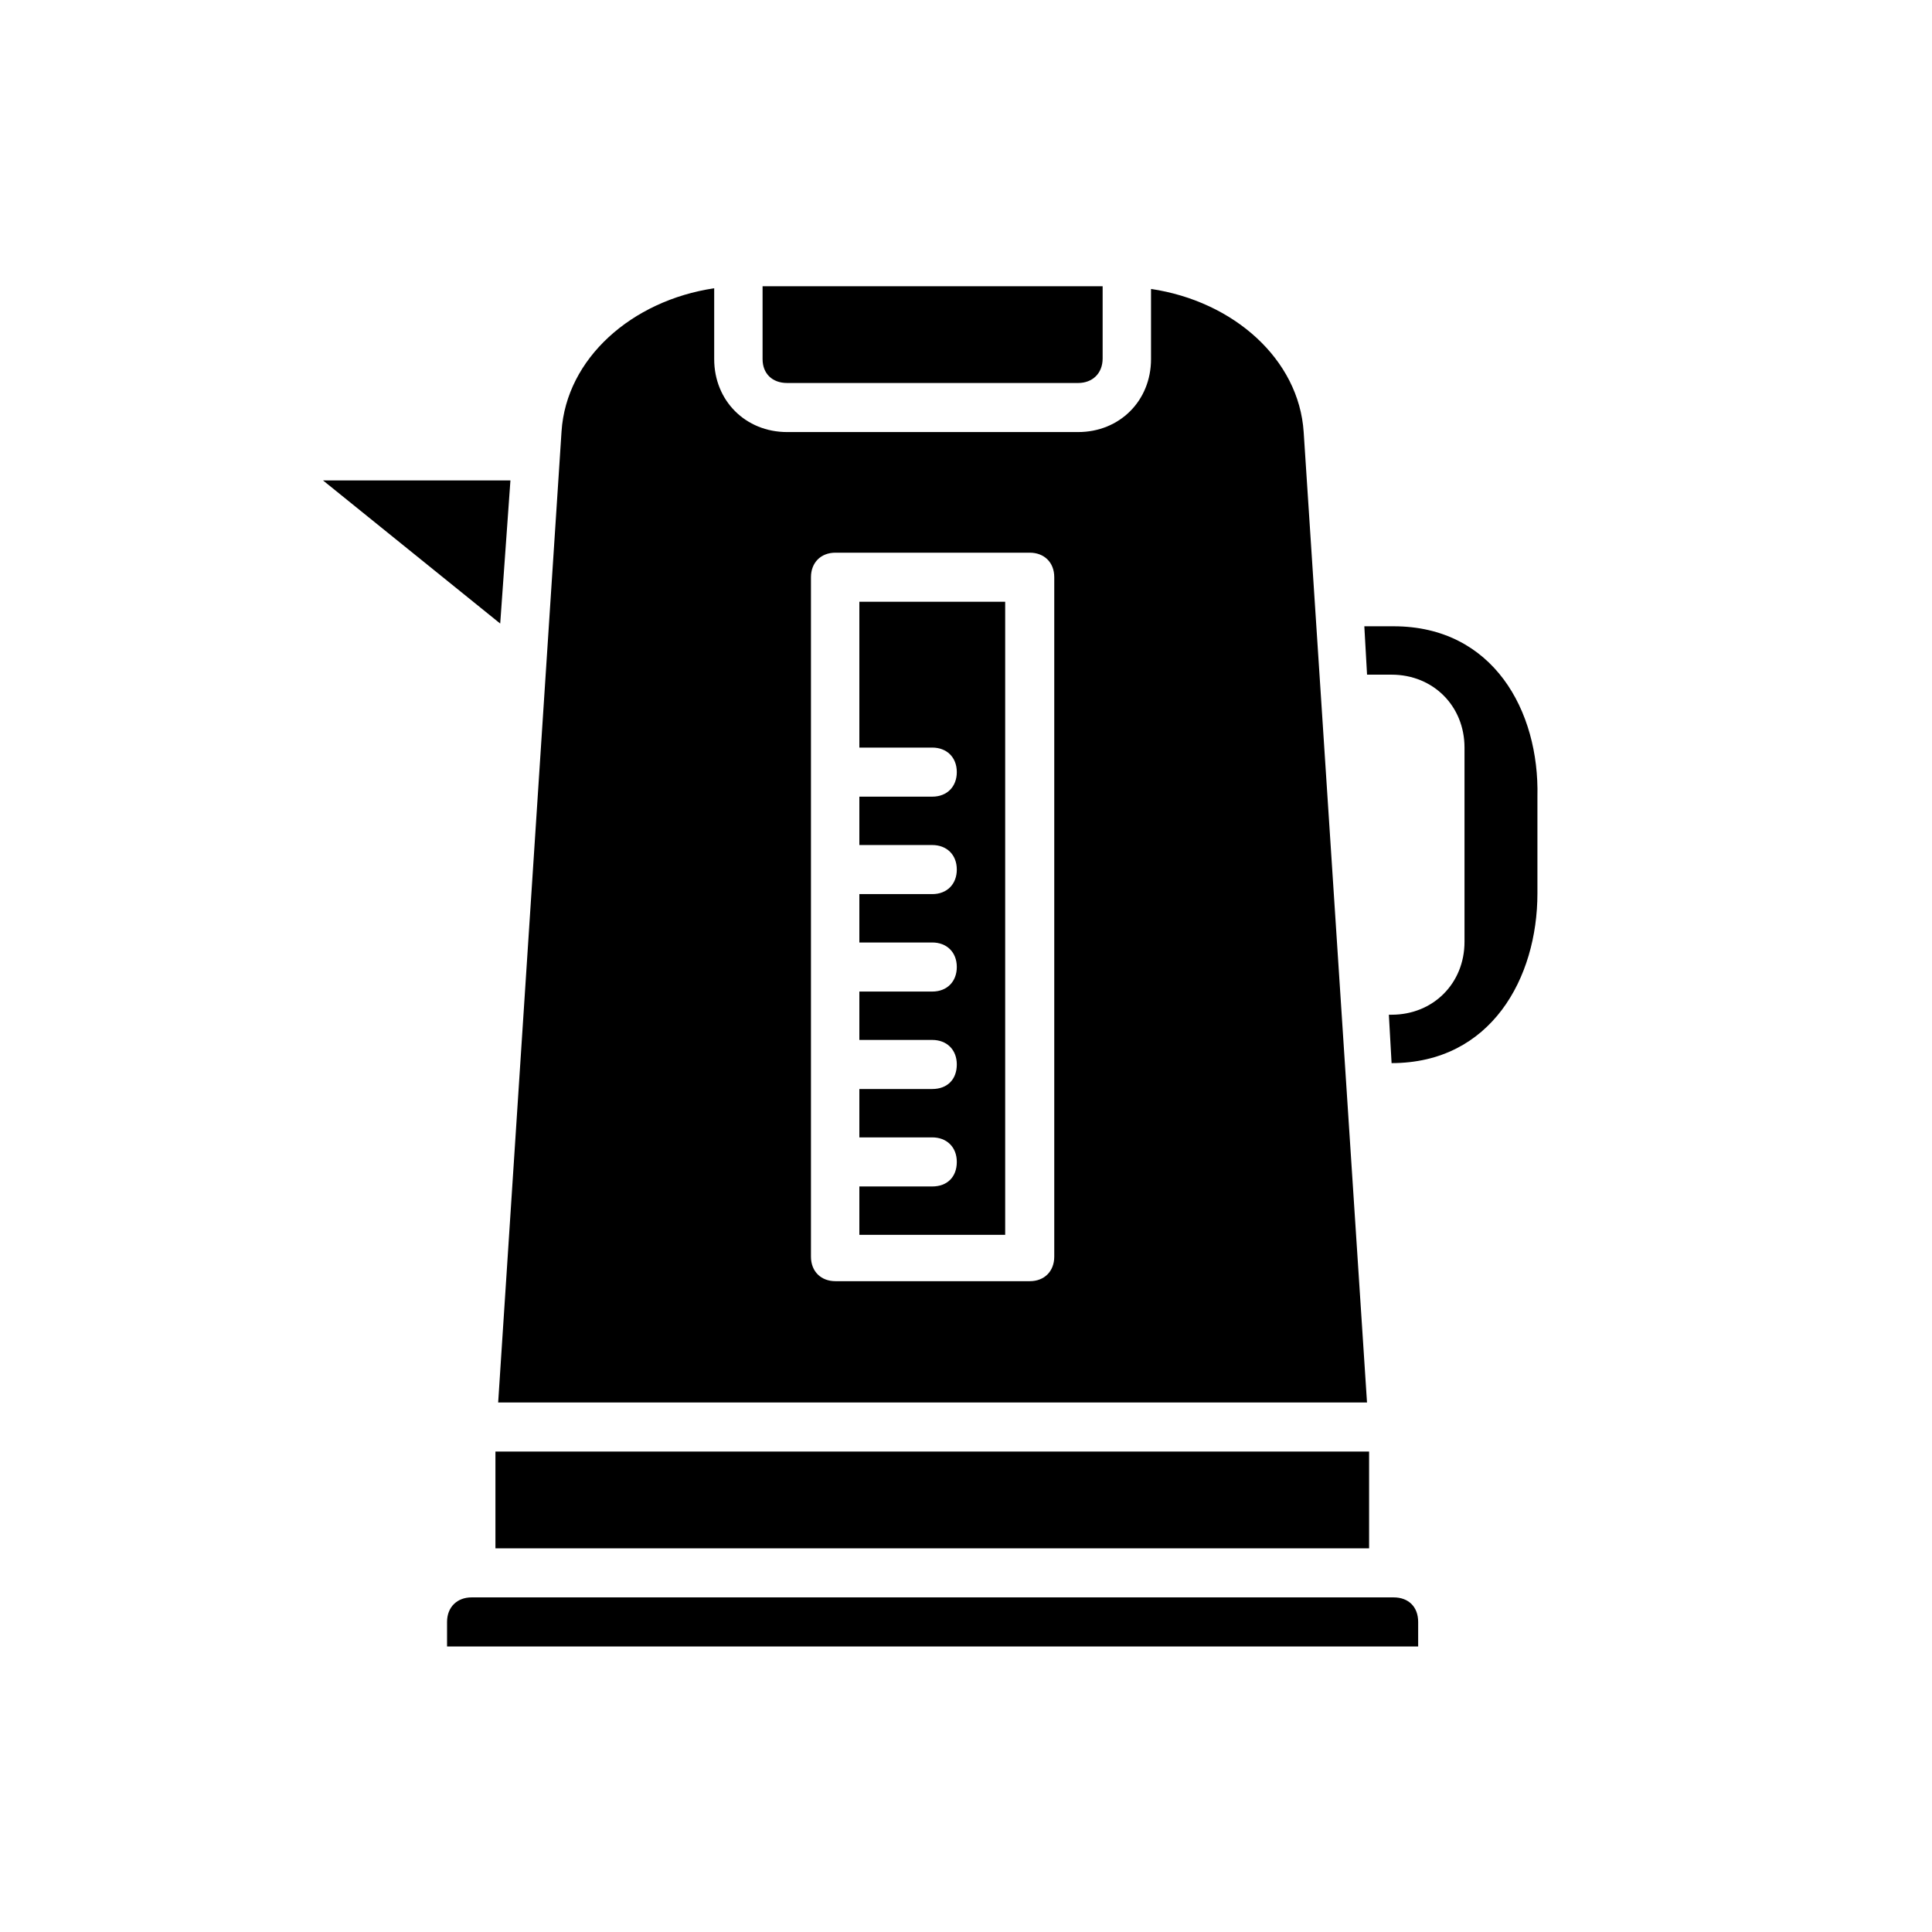
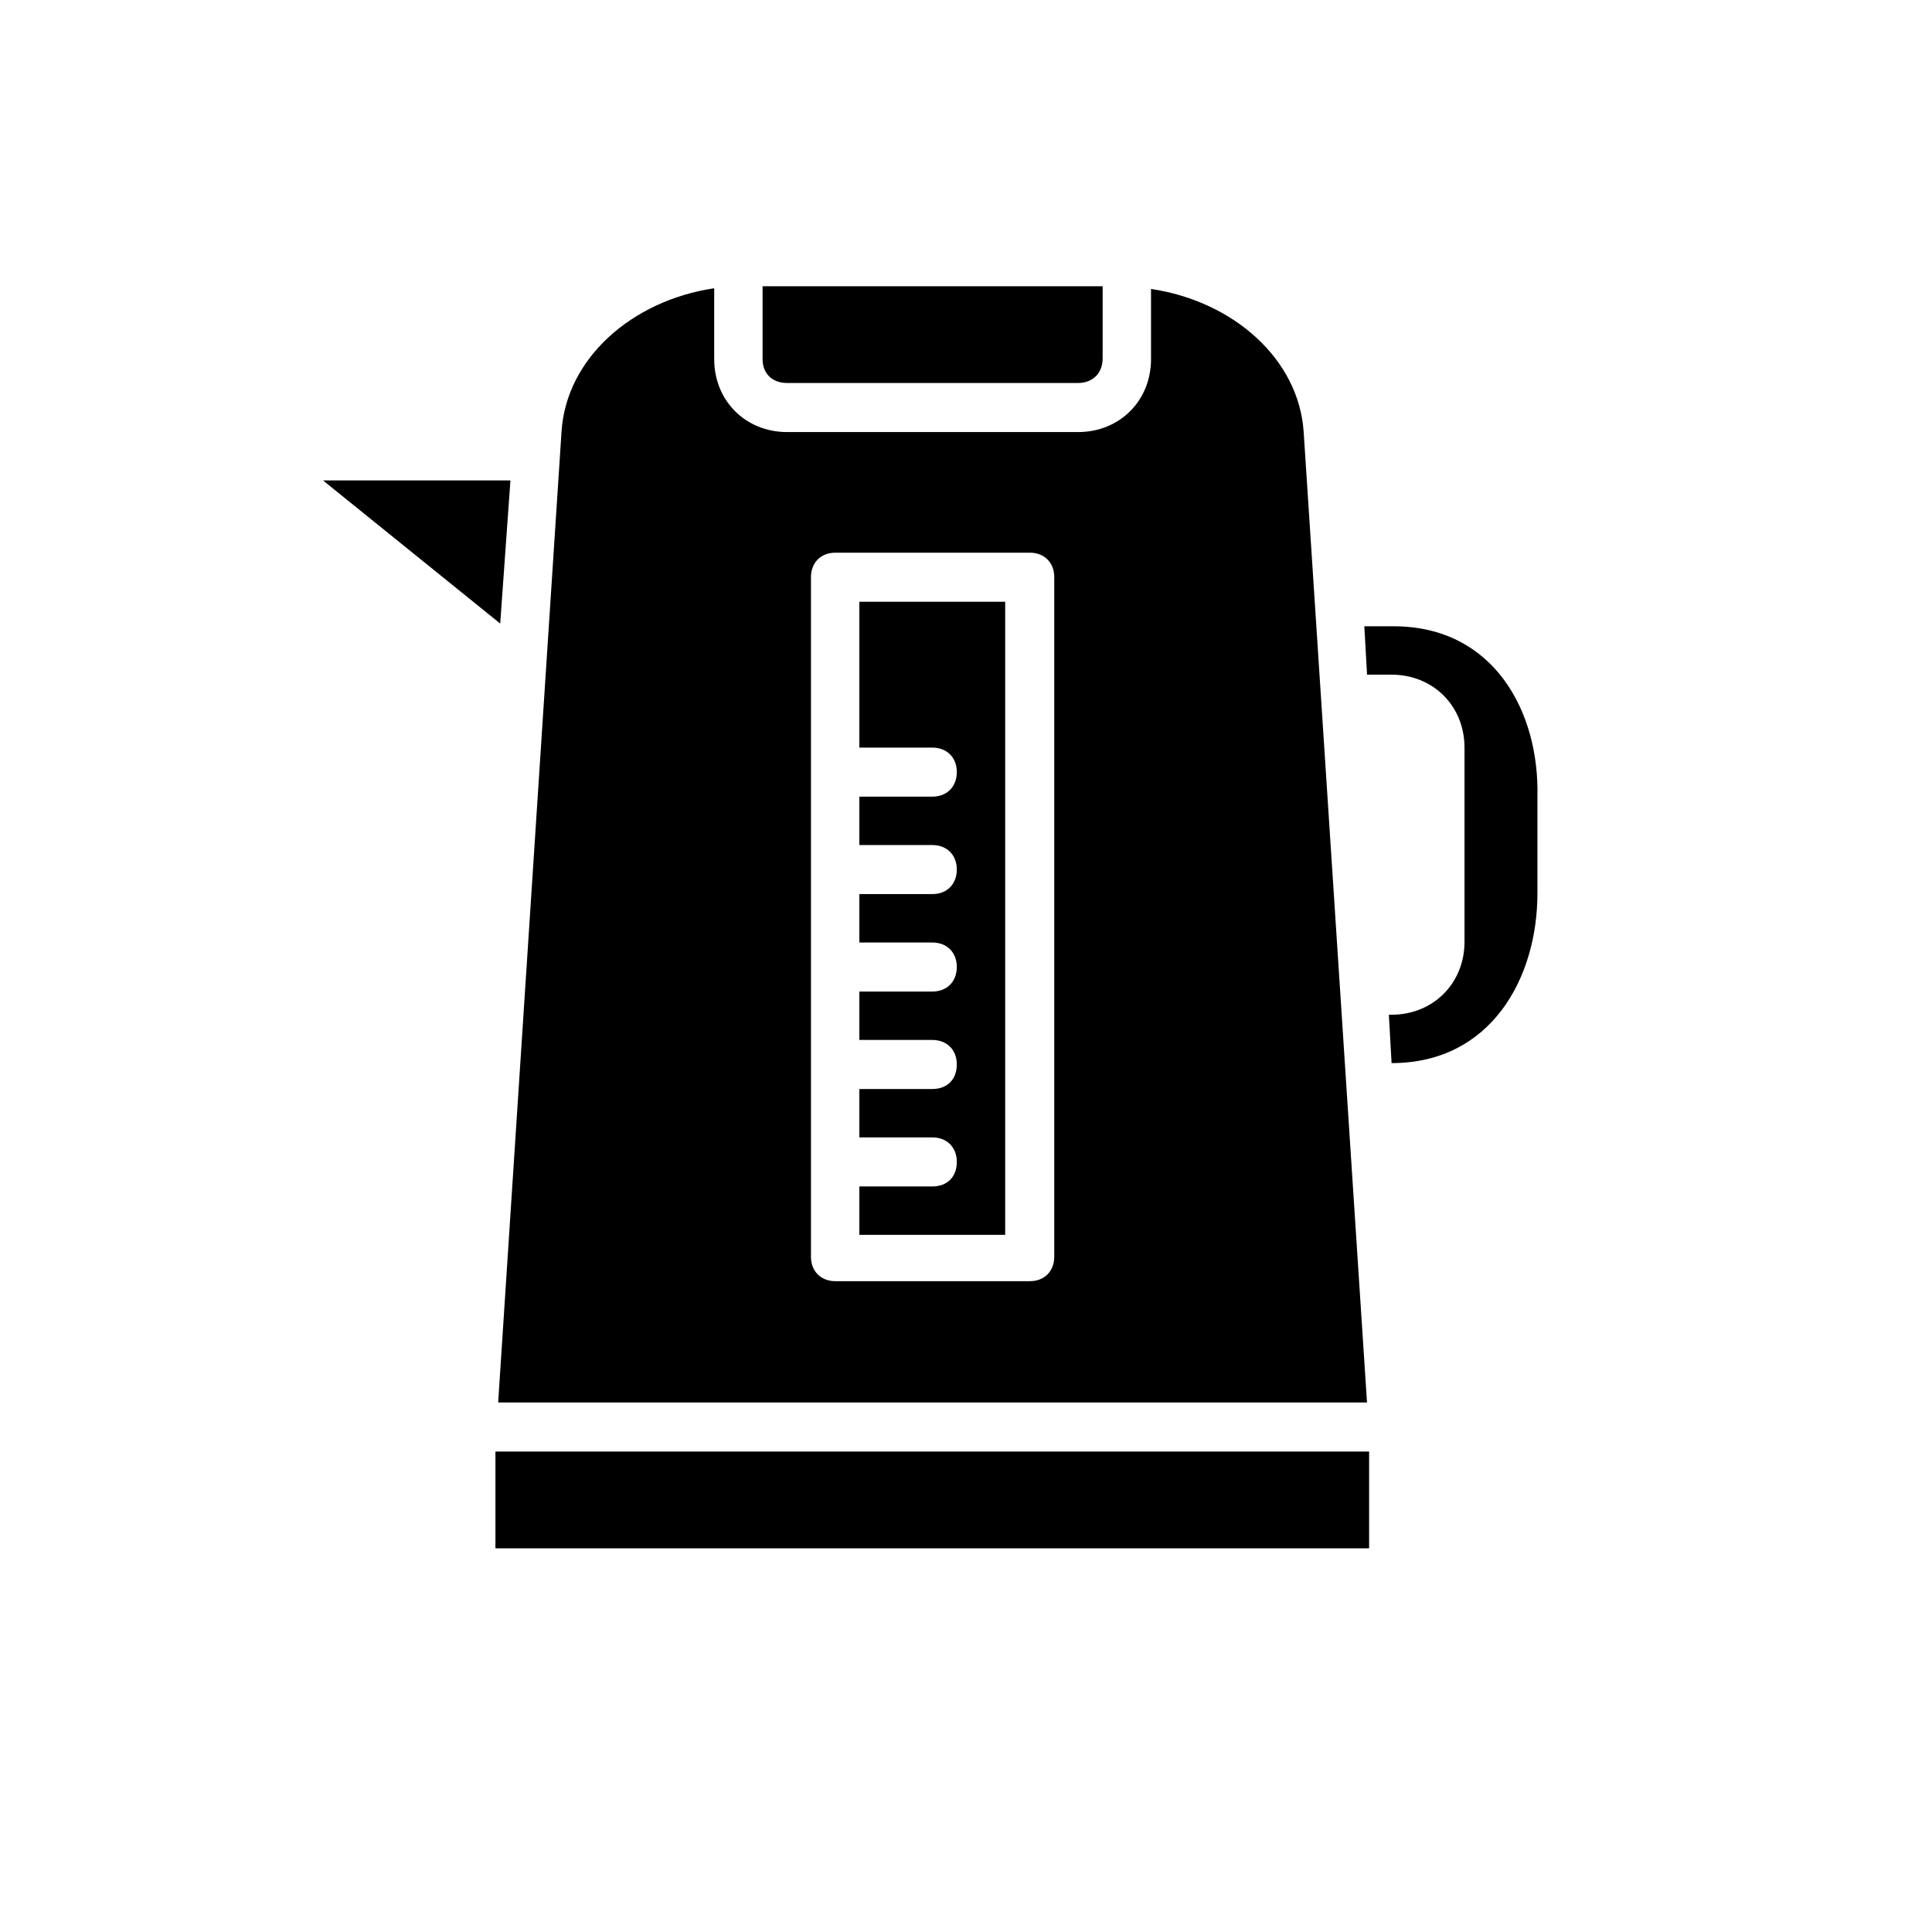
<svg xmlns="http://www.w3.org/2000/svg" version="1.1" id="Capa_1" x="0px" y="0px" viewBox="0 0 283.5 283.5" style="enable-background:new 0 0 283.5 283.5;" xml:space="preserve">
  <g>
    <path d="M204.5,91.9h-4.3l0.4,7.1h3.6c6.1,0,10.7,4.6,10.7,10.7v28.5c0,6.1-4.6,10.7-10.7,10.7h-0.4l0.4,7.1   c14.6,0,21.4-12.5,21.4-24.9v-14.2C225.9,104.3,219.1,91.9,204.5,91.9z" />
    <path d="M147.5,88.3h-21.4v21.4h10.7c2.1,0,3.6,1.4,3.6,3.6c0,2.1-1.4,3.6-3.6,3.6h-10.7v7.1h10.7c2.1,0,3.6,1.4,3.6,3.6   c0,2.1-1.4,3.6-3.6,3.6h-10.7v7.1h10.7c2.1,0,3.6,1.4,3.6,3.6c0,2.1-1.4,3.6-3.6,3.6h-10.7v7.1h10.7c2.1,0,3.6,1.4,3.6,3.6   s-1.4,3.6-3.6,3.6h-10.7v7.1h10.7c2.1,0,3.6,1.4,3.6,3.6s-1.4,3.6-3.6,3.6h-10.7v7.1h21.4V88.3z" />
    <path d="M115.5,56.2h42.7c2.1,0,3.6-1.4,3.6-3.6V42h-49.9v10.7C111.9,54.8,113.3,56.2,115.5,56.2z" />
    <path d="M200.6,205.9l-9.3-142.5c-0.7-10.7-10.3-19.2-22.4-21v10.3c0,6.1-4.6,10.7-10.7,10.7h-42.7c-6.1,0-10.7-4.6-10.7-10.7V42.3   c-12.1,1.8-21.7,10.3-22.4,21l-9.3,142.5H200.6z M119,84.7c0-2.1,1.4-3.6,3.6-3.6h28.5c2.1,0,3.6,1.4,3.6,3.6v99.7   c0,2.1-1.4,3.6-3.6,3.6h-28.5c-2.1,0-3.6-1.4-3.6-3.6V84.7z" />
-     <path d="M204.5,234.4H69.2c-2.1,0-3.6,1.4-3.6,3.6v3.6h142.5v-3.6C208.1,235.8,206.7,234.4,204.5,234.4z" />
    <polygon points="74.9,70.5 47.4,70.5 73.4,91.5  " />
    <rect x="72.7" y="213" width="128.2" height="14.2" />
  </g>
</svg>